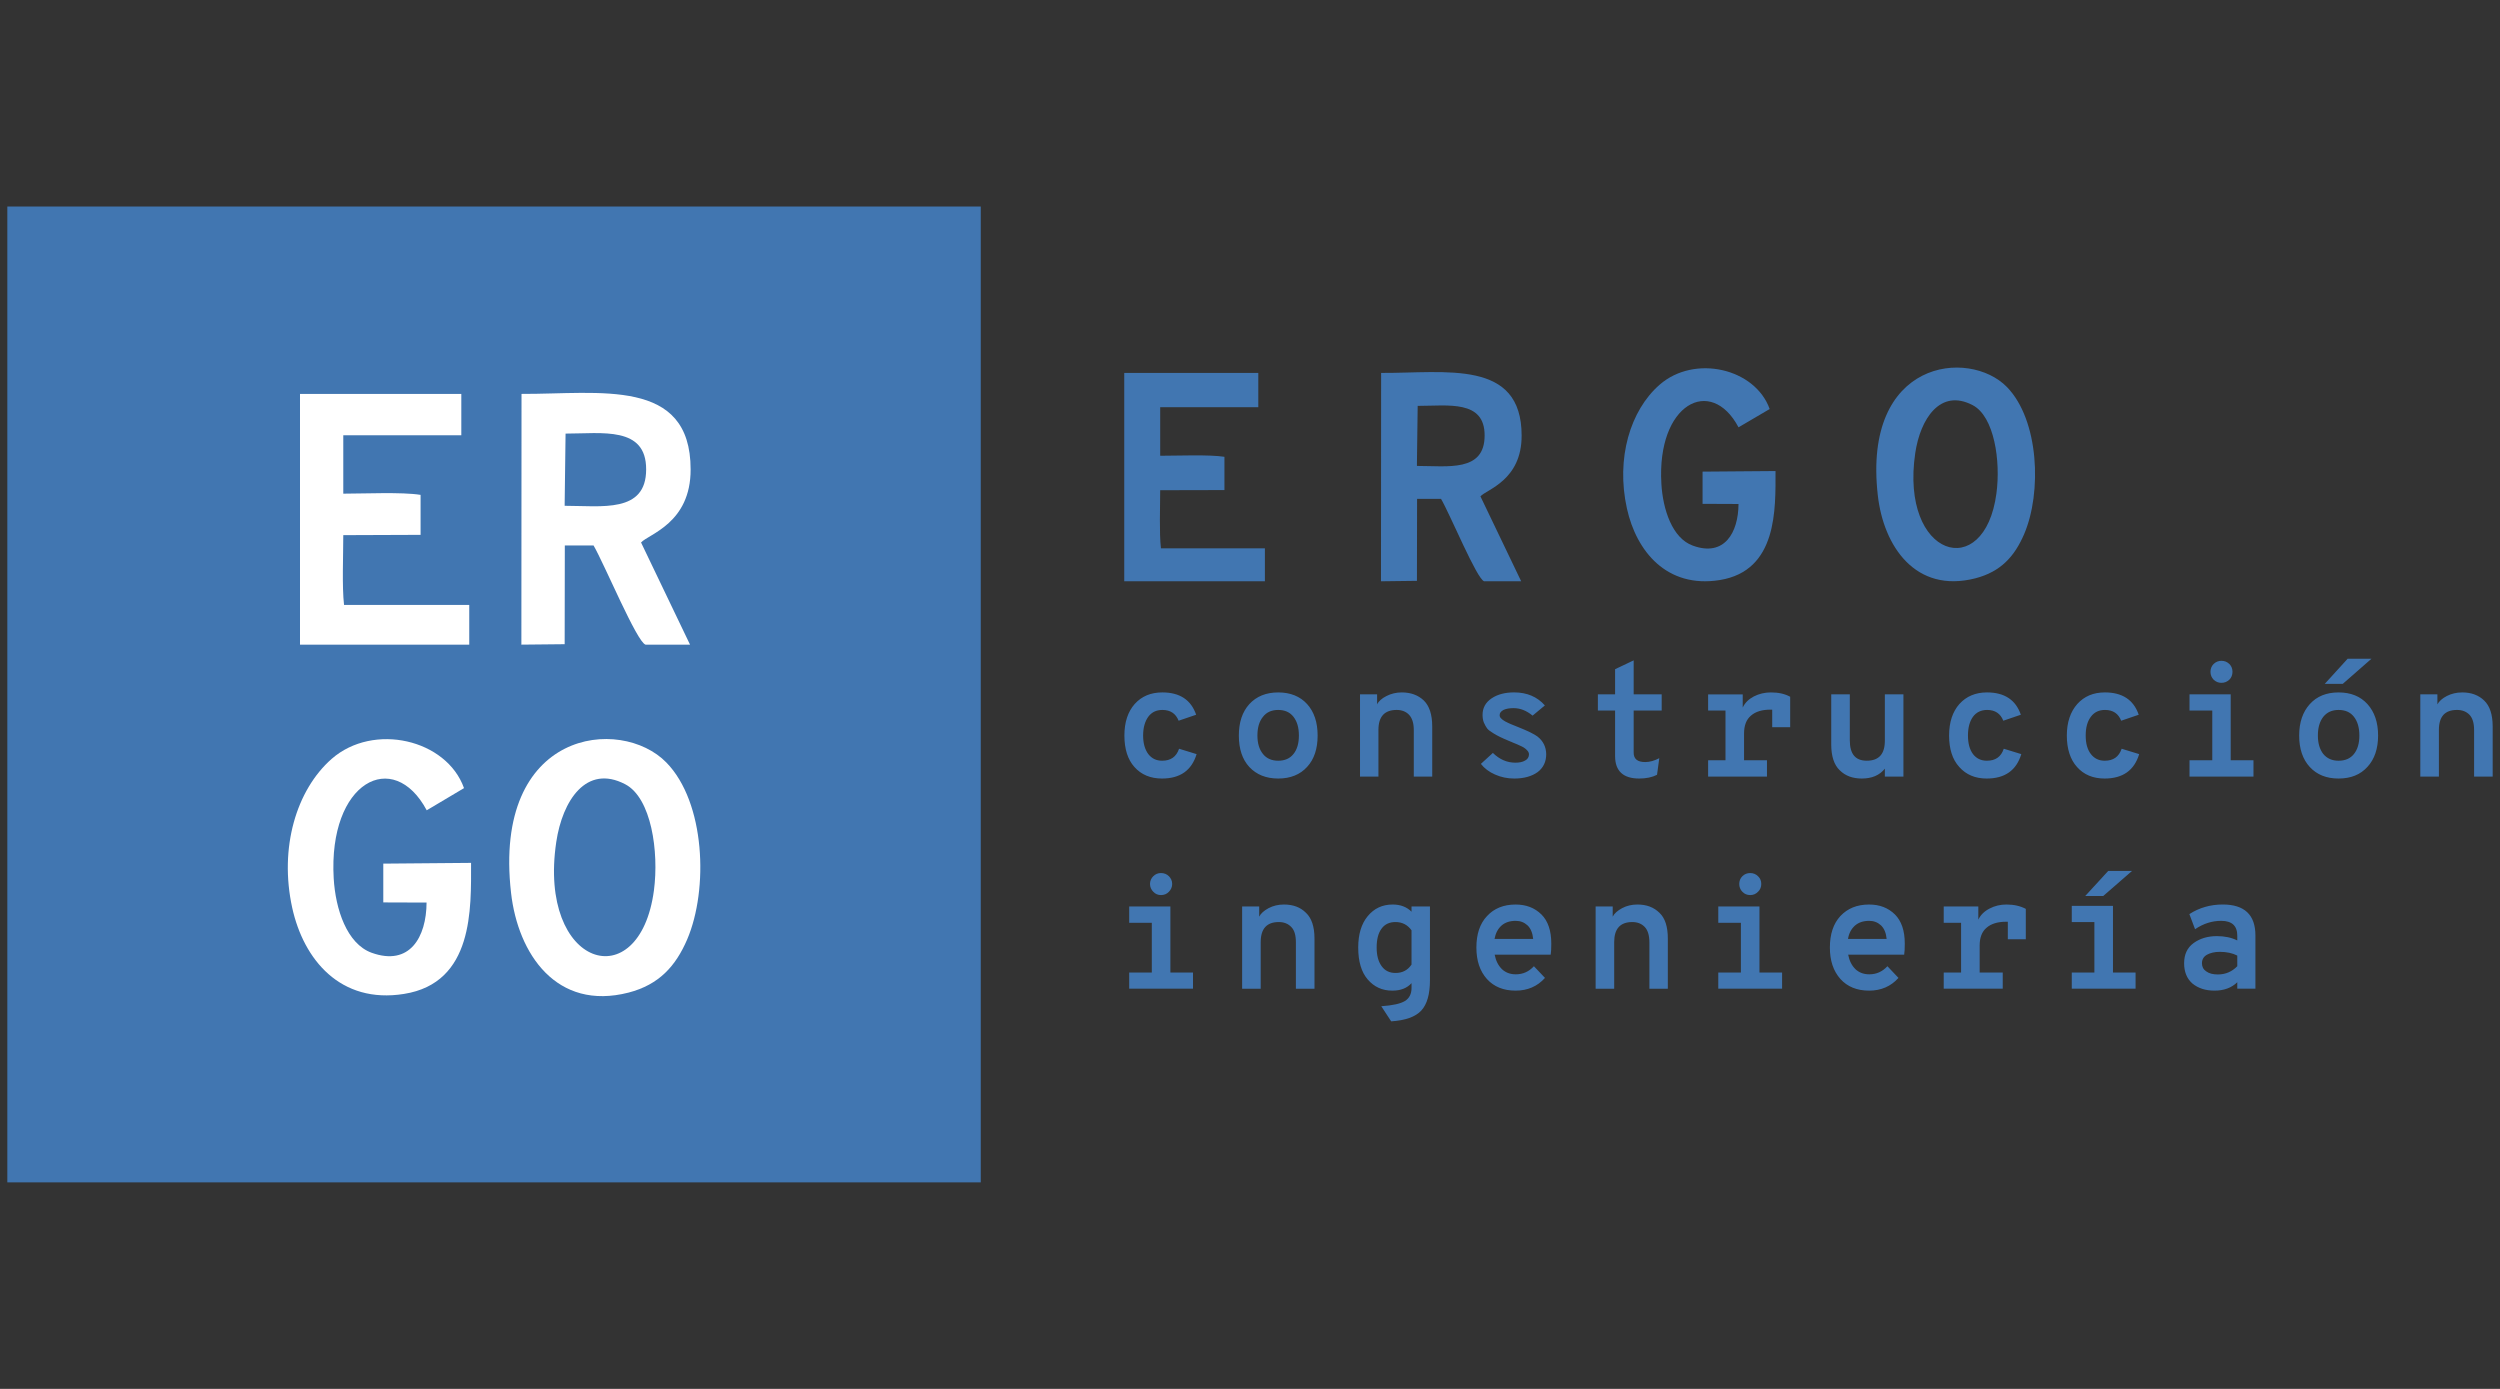
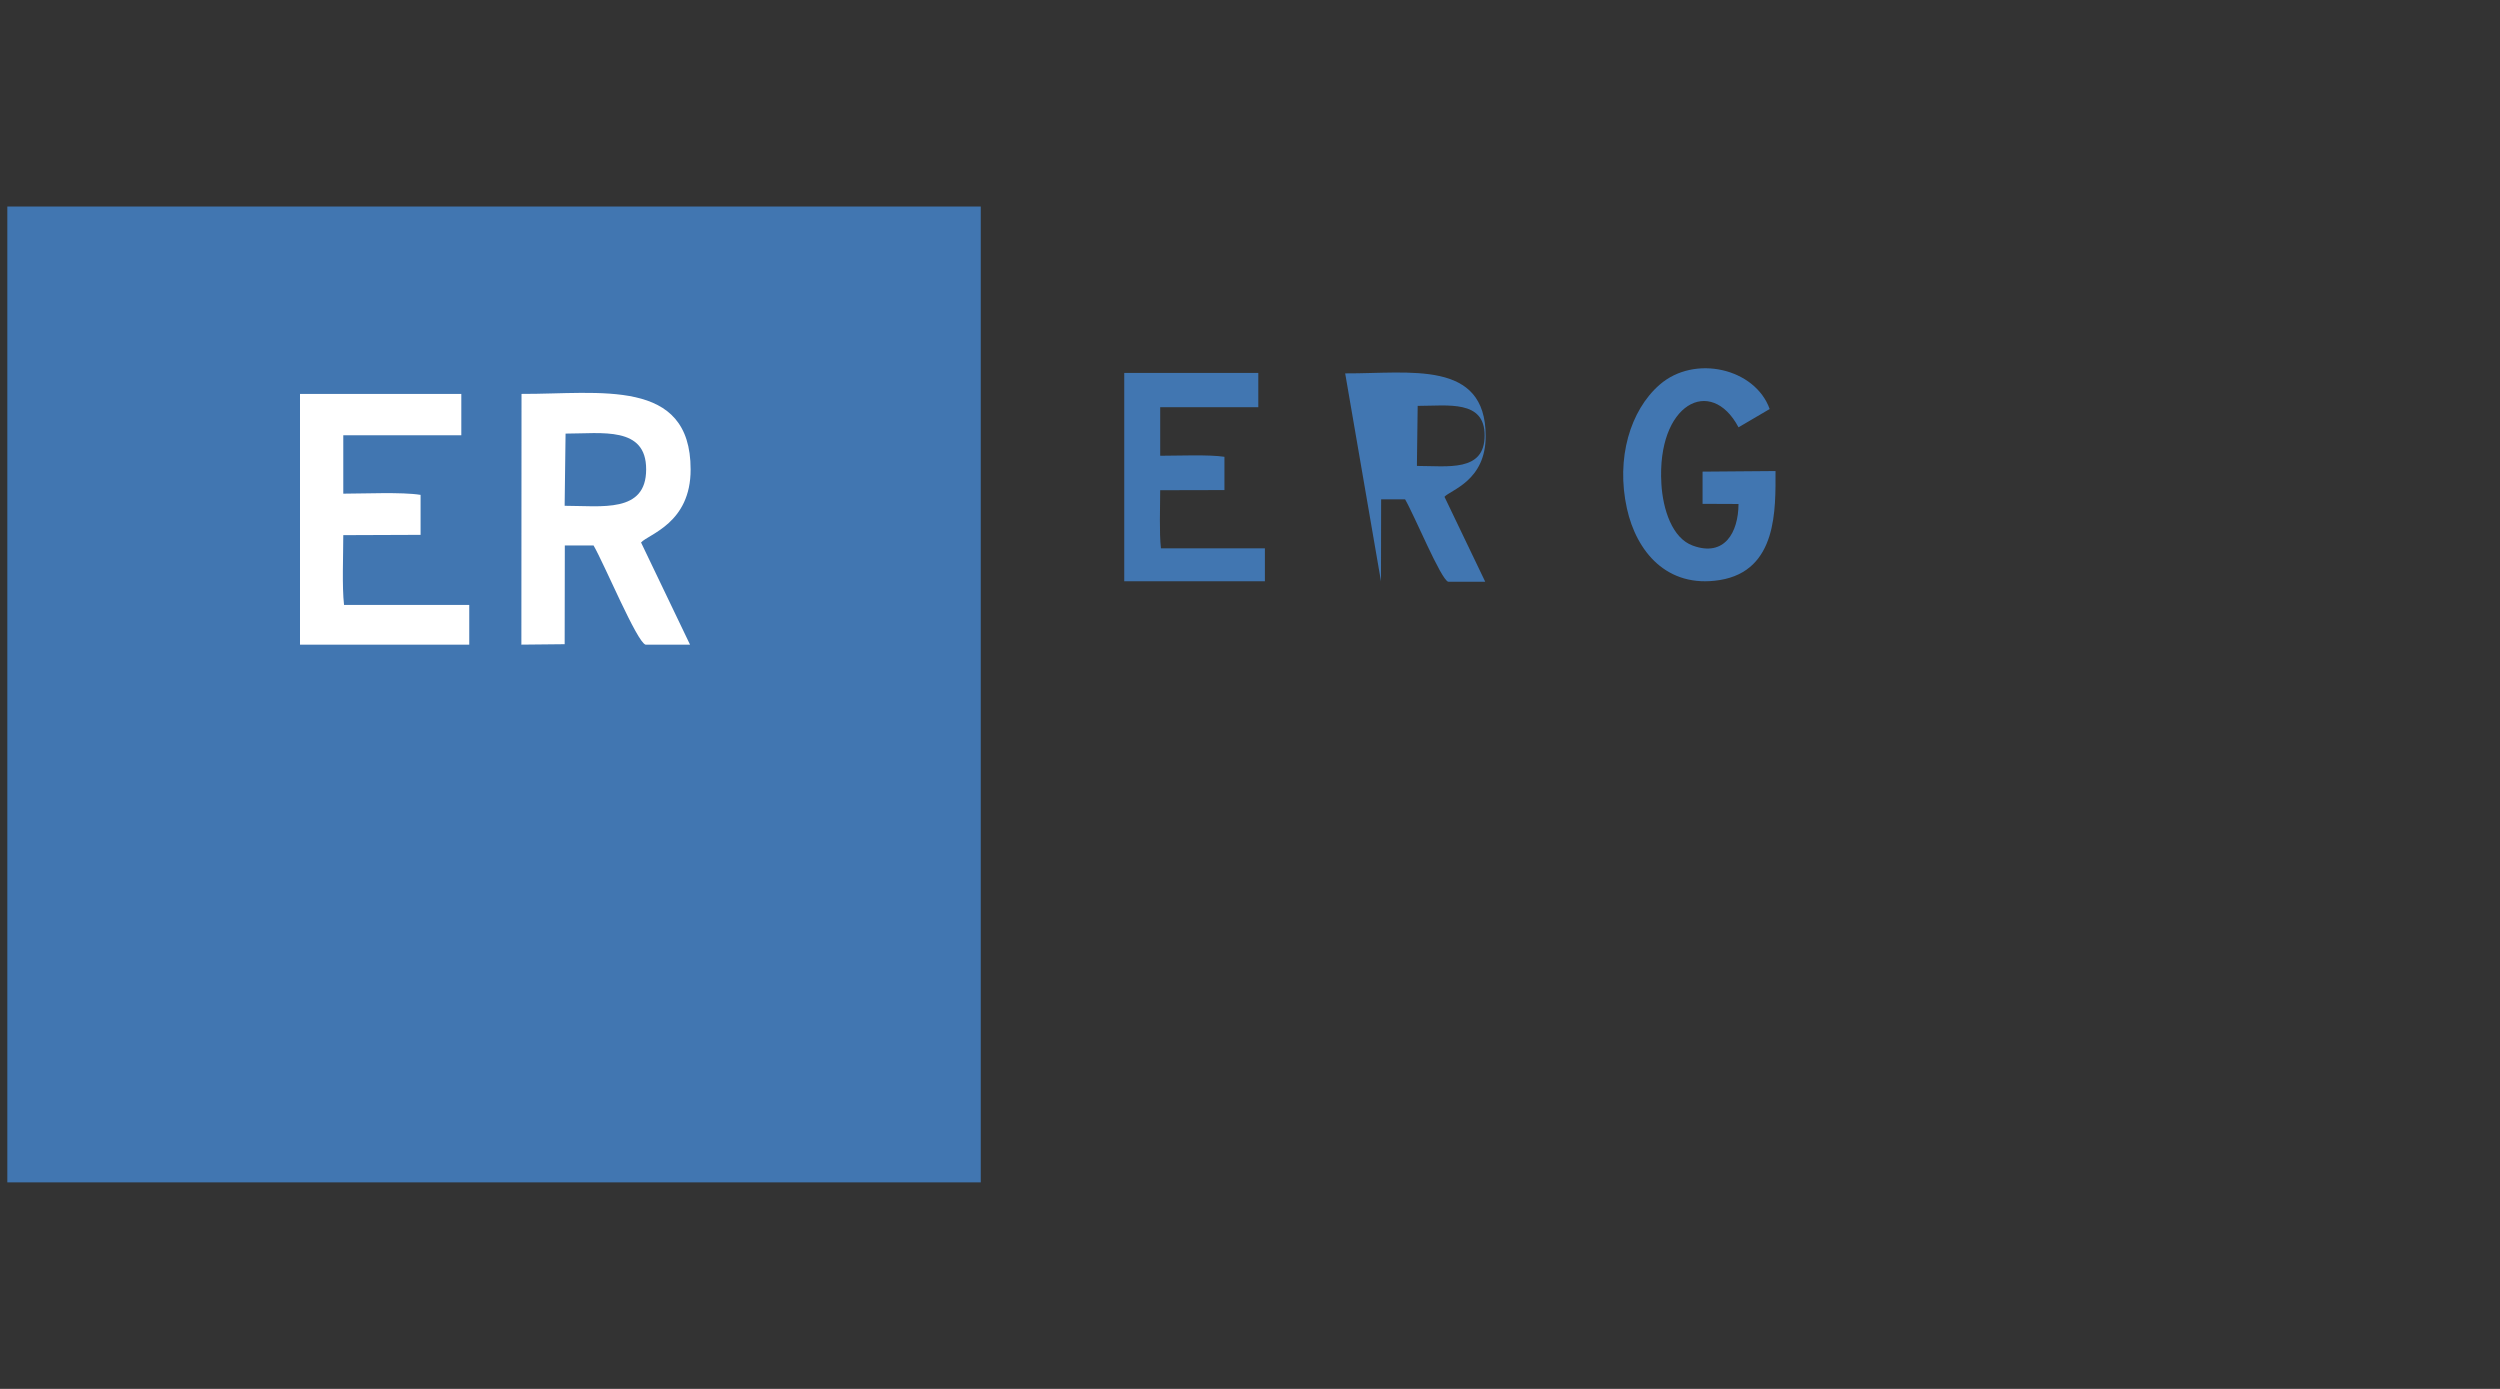
<svg xmlns="http://www.w3.org/2000/svg" version="1.1" id="Capa_1" x="0px" y="0px" width="270px" height="150px" viewBox="0 0 270 150" enable-background="new 0 0 270 150" xml:space="preserve">
  <rect x="0" y="0" width="270" height="150" fill="#333333" stroke="none" />
  <g>
    <rect x="0.791" y="22.305" fill-rule="evenodd" clip-rule="evenodd" fill="#4176B1" width="105.131" height="105.391" />
    <path fill-rule="evenodd" clip-rule="evenodd" fill="#FFFFFF" d="M61.081,46.829c3.931,0,8.719-0.825,8.703,3.866   c0,4.756-4.804,3.931-8.8,3.931v-0.259L61.081,46.829z M56.309,69.621l4.675-0.048L61,58.913h3.106   c1.165,2.005,4.691,10.466,5.613,10.708h4.804l-5.29-11.032c0.809-0.905,5.371-2.07,5.354-7.894c0-9.949-9.819-8.121-18.263-8.153   L56.309,69.621z" />
-     <path fill-rule="evenodd" clip-rule="evenodd" fill="#FFFFFF" d="M70.625,96.166c-1.553,11.631-12.569,8.332-10.547-5.24   c0.663-4.449,3.235-8.428,7.441-6.229C70.35,86.17,71.175,91.977,70.625,96.166L70.625,96.166z M55.193,96.426   c0.744,6.584,4.901,12.779,12.698,10.773c3.284-0.857,5.08-2.848,6.325-5.742c2.313-5.42,1.957-14.803-2.249-19.105   C67.05,77.289,53.187,78.762,55.193,96.426L55.193,96.426z" />
    <path fill-rule="evenodd" clip-rule="evenodd" fill="#FFFFFF" d="M32.4,69.621h18.279v-4.286H37.156   c-0.227-2.022-0.081-5.322-0.081-7.539l8.348-0.032v-4.318c-1.99-0.324-6.131-0.13-8.348-0.13v-6.309h12.747v-4.465H32.4V69.621z" />
-     <path fill-rule="evenodd" clip-rule="evenodd" fill="#FFFFFF" d="M46.069,97.477c-0.016,3.721-1.812,6.908-5.937,5.42   c-2.669-0.971-3.898-4.691-4.093-8.041c-0.598-10.434,6.438-14.105,10.046-7.344l4.028-2.395c-1.876-5.271-9.771-7.117-14.3-3.154   c-3.801,3.35-5.678,9.578-4.254,16.08c1.229,5.582,5.193,10.402,12.068,9.301c7.555-1.195,7.247-9.268,7.247-14.154l-9.479,0.082   v4.189L46.069,97.477z" />
-     <path fill-rule="evenodd" clip-rule="evenodd" fill="#4176B1" d="M153.109,43.835c3.268,0,7.248-0.679,7.23,3.203   c0,3.963-3.979,3.283-7.311,3.283v-0.226L153.109,43.835z M149.146,62.779l3.883-0.049l0.016-8.849h2.588   c0.971,1.65,3.883,8.703,4.658,8.897h3.996l-4.4-9.173c0.664-0.744,4.465-1.73,4.449-6.567c0-8.267-8.17-6.729-15.174-6.762   L149.146,62.779z" />
-     <path fill-rule="evenodd" clip-rule="evenodd" fill="#4176B1" d="M215.615,53.283c-1.277,9.674-10.434,6.924-8.768-4.352   c0.551-3.704,2.701-7.004,6.195-5.177C215.389,44.968,216.084,49.805,215.615,53.283L215.615,53.283z M202.803,53.493   c0.615,5.484,4.061,10.628,10.549,8.962c2.732-0.712,4.221-2.361,5.256-4.771c1.926-4.497,1.619-12.311-1.859-15.886   C212.656,37.608,201.137,38.821,202.803,53.493L202.803,53.493z" />
+     <path fill-rule="evenodd" clip-rule="evenodd" fill="#4176B1" d="M153.109,43.835c3.268,0,7.248-0.679,7.23,3.203   c0,3.963-3.979,3.283-7.311,3.283v-0.226L153.109,43.835z M149.146,62.779l0.016-8.849h2.588   c0.971,1.65,3.883,8.703,4.658,8.897h3.996l-4.4-9.173c0.664-0.744,4.465-1.73,4.449-6.567c0-8.267-8.17-6.729-15.174-6.762   L149.146,62.779z" />
    <path fill-rule="evenodd" clip-rule="evenodd" fill="#4176B1" d="M121.419,62.779h15.19v-3.56h-11.227   c-0.194-1.683-0.081-4.433-0.081-6.276l6.939-0.016v-3.592c-1.65-0.259-5.095-0.113-6.939-0.113v-5.241h10.596v-3.704h-14.478   V62.779z" />
    <path fill-rule="evenodd" clip-rule="evenodd" fill="#4176B1" d="M187.76,54.431c-0.018,3.09-1.521,5.743-4.934,4.497   c-2.217-0.793-3.236-3.898-3.396-6.665c-0.52-8.67,5.354-11.728,8.33-6.114l3.365-1.974c-1.57-4.4-8.121-5.921-11.891-2.621   c-3.17,2.767-4.725,7.943-3.527,13.362c1.02,4.627,4.305,8.639,10.014,7.732c6.277-1.003,6.035-7.716,6.035-11.776l-7.879,0.064   v3.478L187.76,54.431z" />
-     <path fill-rule="evenodd" clip-rule="evenodd" fill="#4176B1" d="M125.496,84.082c-1.246,0-2.249-0.42-2.977-1.246   c-0.728-0.809-1.084-1.957-1.084-3.396s0.372-2.57,1.116-3.412c0.744-0.826,1.731-1.247,2.977-1.247   c1.893,0,3.106,0.809,3.656,2.411l-1.893,0.646c-0.307-0.775-0.89-1.164-1.747-1.164c-0.663,0-1.165,0.242-1.537,0.744   c-0.356,0.502-0.55,1.164-0.55,2.021c0,0.842,0.194,1.504,0.55,1.99c0.372,0.486,0.874,0.729,1.504,0.729   c0.922,0,1.537-0.42,1.828-1.295l1.893,0.582C128.699,83.209,127.453,84.082,125.496,84.082L125.496,84.082z M138.049,84.082   c-1.311,0-2.346-0.42-3.122-1.246c-0.76-0.824-1.132-1.957-1.132-3.396c0-1.424,0.372-2.555,1.132-3.396   c0.776-0.841,1.812-1.262,3.122-1.262s2.361,0.421,3.123,1.262c0.76,0.842,1.131,1.973,1.131,3.396s-0.371,2.557-1.131,3.381   C140.41,83.662,139.359,84.082,138.049,84.082L138.049,84.082z M138.049,82.158c0.711,0,1.262-0.242,1.65-0.729   s0.582-1.148,0.582-1.99c0-0.857-0.193-1.52-0.582-2.021s-0.939-0.744-1.65-0.744s-1.262,0.242-1.65,0.744   c-0.404,0.502-0.598,1.164-0.598,2.021c0,0.826,0.194,1.488,0.598,1.99C136.787,81.916,137.338,82.158,138.049,82.158   L138.049,82.158z M151.395,74.781c0.971,0,1.764,0.292,2.379,0.874c0.598,0.583,0.906,1.521,0.906,2.798v5.42h-1.99v-5.016   c0-0.76-0.178-1.311-0.518-1.666c-0.324-0.34-0.777-0.518-1.328-0.518c-1.309,0-1.973,0.711-1.973,2.152v5.047h-1.99v-8.881h1.846   v1.084c0.16-0.34,0.5-0.648,1.018-0.907C150.246,74.911,150.797,74.781,151.395,74.781L151.395,74.781z M163.543,84.082   c-0.744,0-1.439-0.145-2.086-0.436c-0.631-0.275-1.148-0.664-1.521-1.148l1.295-1.182c0.729,0.711,1.537,1.053,2.426,1.053   c0.42,0,0.777-0.066,1.051-0.229c0.275-0.145,0.422-0.371,0.422-0.678c0-0.162-0.082-0.324-0.26-0.486   c-0.162-0.162-0.355-0.291-0.582-0.389c-0.211-0.111-0.533-0.242-0.971-0.42c-0.049-0.033-0.08-0.049-0.113-0.049   c-0.016-0.016-0.064-0.031-0.113-0.049c-0.049-0.016-0.08-0.031-0.113-0.047c-0.436-0.178-0.744-0.324-0.953-0.422   c-0.211-0.098-0.471-0.242-0.762-0.42s-0.518-0.34-0.646-0.502c-0.129-0.178-0.242-0.371-0.355-0.631   c-0.098-0.242-0.146-0.518-0.146-0.842c0-0.744,0.324-1.342,0.971-1.779s1.457-0.647,2.443-0.647c1.375,0,2.49,0.47,3.316,1.407   l-1.326,1.102c-0.648-0.535-1.328-0.809-2.055-0.809c-0.453,0-0.809,0.064-1.084,0.193c-0.275,0.146-0.42,0.324-0.42,0.566   c0,0.129,0.047,0.242,0.145,0.34c0.098,0.113,0.258,0.227,0.486,0.355c0.242,0.113,0.42,0.211,0.582,0.275   c0.145,0.064,0.404,0.162,0.76,0.307c1.068,0.422,1.779,0.777,2.119,1.035c0.615,0.486,0.922,1.117,0.938,1.893   c0,0.826-0.307,1.473-0.922,1.941C165.436,83.84,164.594,84.082,163.543,84.082L163.543,84.082z M177.035,84.082   c-1.73,0-2.605-0.809-2.605-2.426v-4.918h-1.859v-1.747h1.859v-2.718l2.006-0.954v3.672h3.025v1.747h-3.025v4.547   c0,0.678,0.404,1.018,1.246,1.018c0.484,0,1.002-0.145,1.52-0.42l-0.242,1.795C178.459,83.938,177.811,84.082,177.035,84.082   L177.035,84.082z M191.254,74.781c0.809,0,1.504,0.146,2.086,0.47v3.283h-1.941v-1.893h-0.178c-0.922,0-1.617,0.211-2.119,0.648   c-0.5,0.42-0.744,1.066-0.744,1.924v2.896h2.475v1.764h-6.355v-1.764h1.875v-5.371h-1.875v-1.747h3.736v1.424   c0.242-0.519,0.646-0.907,1.197-1.198C189.977,74.927,190.59,74.781,191.254,74.781L191.254,74.781z M201.072,84.082   c-0.986,0-1.779-0.291-2.377-0.889c-0.615-0.582-0.922-1.521-0.922-2.799v-5.403h2.006v4.965c0,1.473,0.598,2.201,1.828,2.201   c1.309,0,1.957-0.713,1.957-2.168v-4.999h2.006v8.881h-2.006v-0.857C202.998,83.727,202.172,84.082,201.072,84.082L201.072,84.082z    M214.564,84.082c-1.246,0-2.232-0.42-2.961-1.246c-0.744-0.809-1.1-1.957-1.1-3.396s0.373-2.57,1.115-3.412   c0.744-0.826,1.748-1.247,2.977-1.247c1.893,0,3.107,0.809,3.656,2.411l-1.893,0.646c-0.307-0.775-0.889-1.164-1.746-1.164   c-0.648,0-1.166,0.242-1.537,0.744c-0.355,0.502-0.535,1.164-0.535,2.021c0,0.842,0.18,1.504,0.535,1.99   c0.371,0.486,0.873,0.729,1.504,0.729c0.938,0,1.537-0.42,1.828-1.295l1.893,0.582C217.768,83.209,216.521,84.082,214.564,84.082   L214.564,84.082z M227.295,84.082c-1.246,0-2.248-0.42-2.977-1.246c-0.729-0.809-1.1-1.957-1.1-3.396s0.389-2.57,1.133-3.412   c0.744-0.826,1.73-1.247,2.977-1.247c1.893,0,3.105,0.809,3.654,2.411l-1.893,0.646c-0.307-0.775-0.889-1.164-1.746-1.164   c-0.664,0-1.164,0.242-1.537,0.744c-0.371,0.502-0.551,1.164-0.551,2.021c0,0.842,0.18,1.504,0.551,1.99   c0.373,0.486,0.873,0.729,1.504,0.729c0.922,0,1.537-0.42,1.828-1.295l1.893,0.582C230.498,83.209,229.252,84.082,227.295,84.082   L227.295,84.082z M239.912,73.746c-0.322,0-0.598-0.113-0.84-0.339c-0.227-0.227-0.34-0.519-0.34-0.857   c0-0.324,0.113-0.615,0.34-0.842c0.242-0.227,0.518-0.34,0.84-0.34c0.34,0,0.615,0.113,0.857,0.34   c0.227,0.227,0.34,0.518,0.34,0.842c0,0.339-0.113,0.631-0.34,0.857C240.527,73.632,240.252,73.746,239.912,73.746L239.912,73.746z    M240.916,82.109h2.459v1.764h-6.908v-1.764h2.459v-5.371h-2.459v-1.747h4.449V82.109z M251.074,73.859l2.475-2.718h2.572   l-3.105,2.718H251.074z M252.563,84.082c-1.311,0-2.346-0.42-3.105-1.246c-0.76-0.824-1.148-1.957-1.148-3.396   c0-1.424,0.389-2.555,1.148-3.396c0.76-0.841,1.795-1.262,3.105-1.262c1.326,0,2.361,0.421,3.123,1.262   c0.76,0.842,1.148,1.973,1.148,3.396s-0.389,2.557-1.148,3.381C254.924,83.662,253.889,84.082,252.563,84.082L252.563,84.082z    M252.563,82.158c0.729,0,1.279-0.242,1.666-0.729c0.389-0.486,0.582-1.148,0.582-1.99c0-0.857-0.193-1.52-0.582-2.021   c-0.387-0.502-0.938-0.744-1.666-0.744c-0.695,0-1.244,0.242-1.65,0.744c-0.387,0.502-0.582,1.164-0.582,2.021   c0,0.826,0.195,1.488,0.582,1.99C251.318,81.916,251.867,82.158,252.563,82.158L252.563,82.158z M265.926,74.781   c0.969,0,1.762,0.292,2.361,0.874c0.615,0.583,0.922,1.521,0.922,2.798v5.42h-2.006v-5.016c0-0.76-0.162-1.311-0.502-1.666   c-0.34-0.34-0.775-0.518-1.342-0.518c-1.311,0-1.957,0.711-1.957,2.152v5.047h-2.008v-8.881h1.846v1.084   c0.178-0.34,0.518-0.648,1.018-0.907C264.76,74.911,265.311,74.781,265.926,74.781L265.926,74.781z M125.382,96.668   c-0.323,0-0.598-0.113-0.825-0.355c-0.227-0.227-0.356-0.518-0.356-0.842c0-0.34,0.129-0.615,0.356-0.842   c0.227-0.225,0.501-0.34,0.825-0.34c0.34,0,0.631,0.115,0.857,0.34c0.227,0.227,0.356,0.502,0.356,0.842   c0,0.324-0.129,0.615-0.356,0.842C126.013,96.555,125.722,96.668,125.382,96.668L125.382,96.668z M126.402,105.031h2.442v1.748   h-6.891v-1.748h2.443V99.66h-2.443v-1.764h4.449V105.031z M138.664,97.688c0.986,0,1.779,0.291,2.377,0.891   c0.615,0.58,0.924,1.504,0.924,2.781v5.42h-2.008v-5c0-0.775-0.16-1.326-0.5-1.666c-0.34-0.355-0.793-0.533-1.344-0.533   c-1.311,0-1.957,0.727-1.957,2.168v5.031h-2.006v-8.883h1.844v1.102c0.177-0.355,0.517-0.648,1.019-0.922   C137.516,97.816,138.064,97.688,138.664,97.688L138.664,97.688z M150.246,110.305l-1.068-1.633c1.23-0.082,2.088-0.275,2.557-0.566   s0.711-0.762,0.711-1.408v-0.518c-0.484,0.533-1.164,0.809-2.07,0.809c-1.1,0-1.973-0.404-2.668-1.213   c-0.68-0.793-1.02-1.941-1.02-3.445c0-1.424,0.34-2.557,1.02-3.381c0.695-0.842,1.584-1.262,2.701-1.262   c0.842,0,1.52,0.258,2.037,0.775v-0.566h1.99v7.943c0,1.521-0.307,2.621-0.938,3.301S151.783,110.207,150.246,110.305   L150.246,110.305z M150.715,105.08c0.76,0,1.326-0.307,1.73-0.906v-3.703c-0.42-0.584-1.002-0.891-1.73-0.891   c-0.662,0-1.164,0.242-1.504,0.711c-0.355,0.469-0.533,1.148-0.533,2.039c0,0.842,0.178,1.52,0.533,2.006   C149.566,104.838,150.068,105.08,150.715,105.08L150.715,105.08z M167.539,101.893c0,0.518-0.016,0.922-0.064,1.213h-6.051   c0.129,0.664,0.389,1.166,0.777,1.555c0.389,0.371,0.889,0.566,1.504,0.566c0.777,0,1.424-0.293,1.957-0.875l1.197,1.262   c-0.824,0.922-1.893,1.375-3.17,1.375c-1.311,0-2.346-0.42-3.107-1.262c-0.76-0.857-1.131-1.973-1.131-3.396   c0-1.439,0.371-2.572,1.148-3.396c0.76-0.826,1.795-1.246,3.09-1.246c1.131,0,2.055,0.355,2.781,1.068   C167.184,99.467,167.539,100.518,167.539,101.893L167.539,101.893z M161.408,101.408h4.174c-0.064-0.648-0.26-1.133-0.615-1.473   c-0.355-0.324-0.777-0.484-1.277-0.484c-0.648,0-1.148,0.178-1.537,0.518C161.764,100.324,161.521,100.793,161.408,101.408   L161.408,101.408z M176.84,97.688c0.988,0,1.764,0.291,2.379,0.891c0.613,0.58,0.906,1.504,0.906,2.781v5.42h-1.99v-5   c0-0.775-0.178-1.326-0.502-1.666c-0.34-0.355-0.793-0.533-1.342-0.533c-1.311,0-1.959,0.727-1.959,2.168v5.031h-2.004v-8.883   h1.844v1.102c0.178-0.355,0.518-0.648,1.02-0.922C175.691,97.816,176.242,97.688,176.84,97.688L176.84,97.688z M189.021,96.668   c-0.324,0-0.615-0.113-0.842-0.355c-0.227-0.227-0.34-0.518-0.34-0.842c0-0.34,0.113-0.615,0.34-0.842   c0.227-0.225,0.518-0.34,0.842-0.34s0.613,0.115,0.842,0.34c0.242,0.227,0.355,0.502,0.355,0.842c0,0.324-0.113,0.615-0.355,0.842   C189.635,96.555,189.346,96.668,189.021,96.668L189.021,96.668z M190.023,105.031h2.443v1.748h-6.891v-1.748h2.441V99.66h-2.441   v-1.764h4.447V105.031z M205.715,101.893c0,0.518-0.016,0.922-0.064,1.213h-6.049c0.129,0.664,0.387,1.166,0.775,1.555   c0.389,0.371,0.891,0.566,1.504,0.566c0.777,0,1.424-0.293,1.959-0.875l1.195,1.262c-0.824,0.922-1.893,1.375-3.17,1.375   c-1.311,0-2.346-0.42-3.105-1.262c-0.76-0.857-1.133-1.973-1.133-3.396c0-1.439,0.373-2.572,1.133-3.396   c0.775-0.826,1.795-1.246,3.105-1.246c1.133,0,2.055,0.355,2.783,1.068C205.359,99.467,205.715,100.518,205.715,101.893   L205.715,101.893z M199.584,101.408h4.174c-0.064-0.648-0.258-1.133-0.615-1.473c-0.355-0.324-0.775-0.484-1.277-0.484   c-0.646,0-1.148,0.178-1.537,0.518C199.939,100.324,199.682,100.793,199.584,101.408L199.584,101.408z M216.699,97.688   c0.809,0,1.504,0.162,2.088,0.469v3.283h-1.943v-1.893h-0.178c-0.904,0-1.617,0.211-2.117,0.648   c-0.502,0.42-0.746,1.066-0.746,1.924v2.912h2.492v1.748h-6.373v-1.748h1.875V99.66h-1.875v-1.764h3.736v1.424   c0.242-0.5,0.646-0.906,1.213-1.195C215.422,97.832,216.035,97.688,216.699,97.688L216.699,97.688z M230.256,94.064l-3.105,2.701   h-1.943l2.477-2.701H230.256z M228.201,105.031h2.441v1.748h-6.891v-1.748h2.443V99.58h-2.443v-1.748h4.449V105.031z    M239.168,106.988c-0.969,0-1.764-0.258-2.377-0.76c-0.598-0.518-0.906-1.246-0.906-2.199c0-0.955,0.34-1.684,1.035-2.186   c0.695-0.5,1.537-0.742,2.508-0.742c0.842,0,1.584,0.16,2.199,0.467v-0.516c0-1.068-0.582-1.602-1.746-1.602   c-0.971,0-1.91,0.291-2.814,0.904l-0.615-1.633c1.084-0.695,2.281-1.035,3.607-1.035c2.346,0,3.527,1.115,3.527,3.348v5.744h-1.959   v-0.697C241.012,106.682,240.188,106.988,239.168,106.988L239.168,106.988z M239.525,105.242c0.84,0,1.537-0.309,2.102-0.891   v-1.148c-0.533-0.275-1.164-0.404-1.893-0.404c-0.549,0-1.018,0.113-1.375,0.307c-0.371,0.211-0.549,0.52-0.549,0.924   c0,0.371,0.145,0.662,0.453,0.873C238.57,105.129,238.99,105.242,239.525,105.242L239.525,105.242z" />
  </g>
</svg>